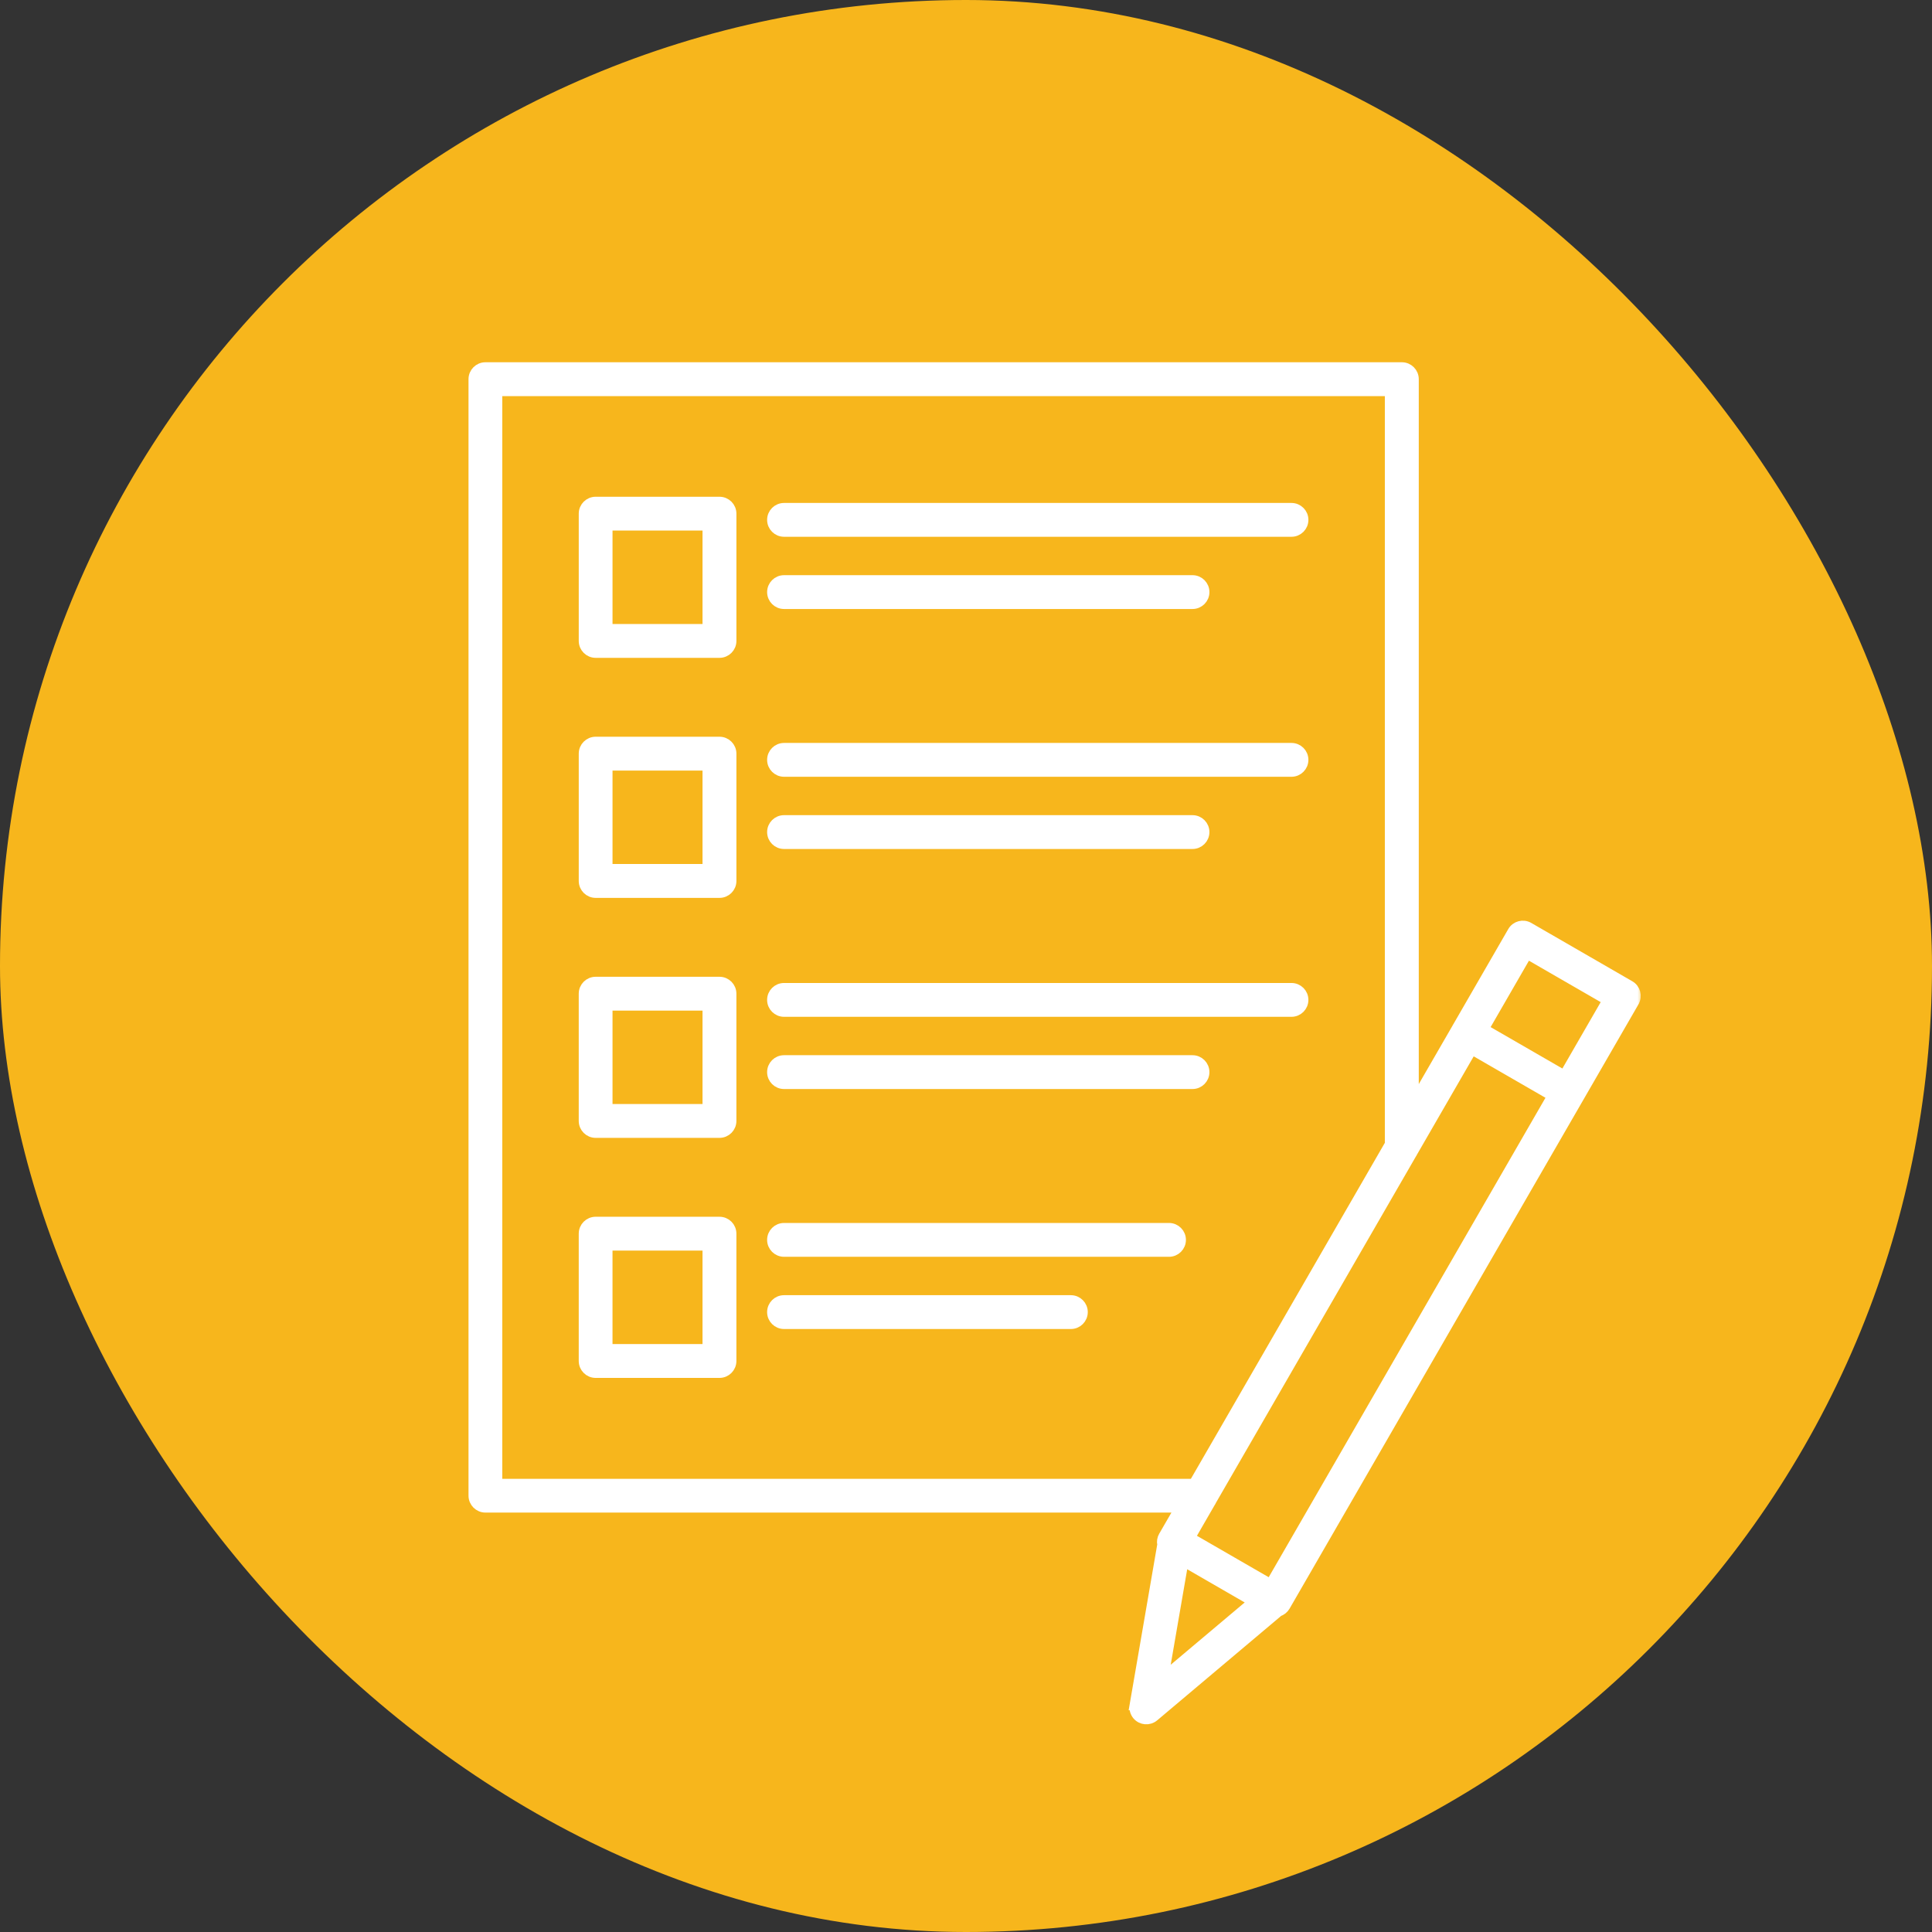
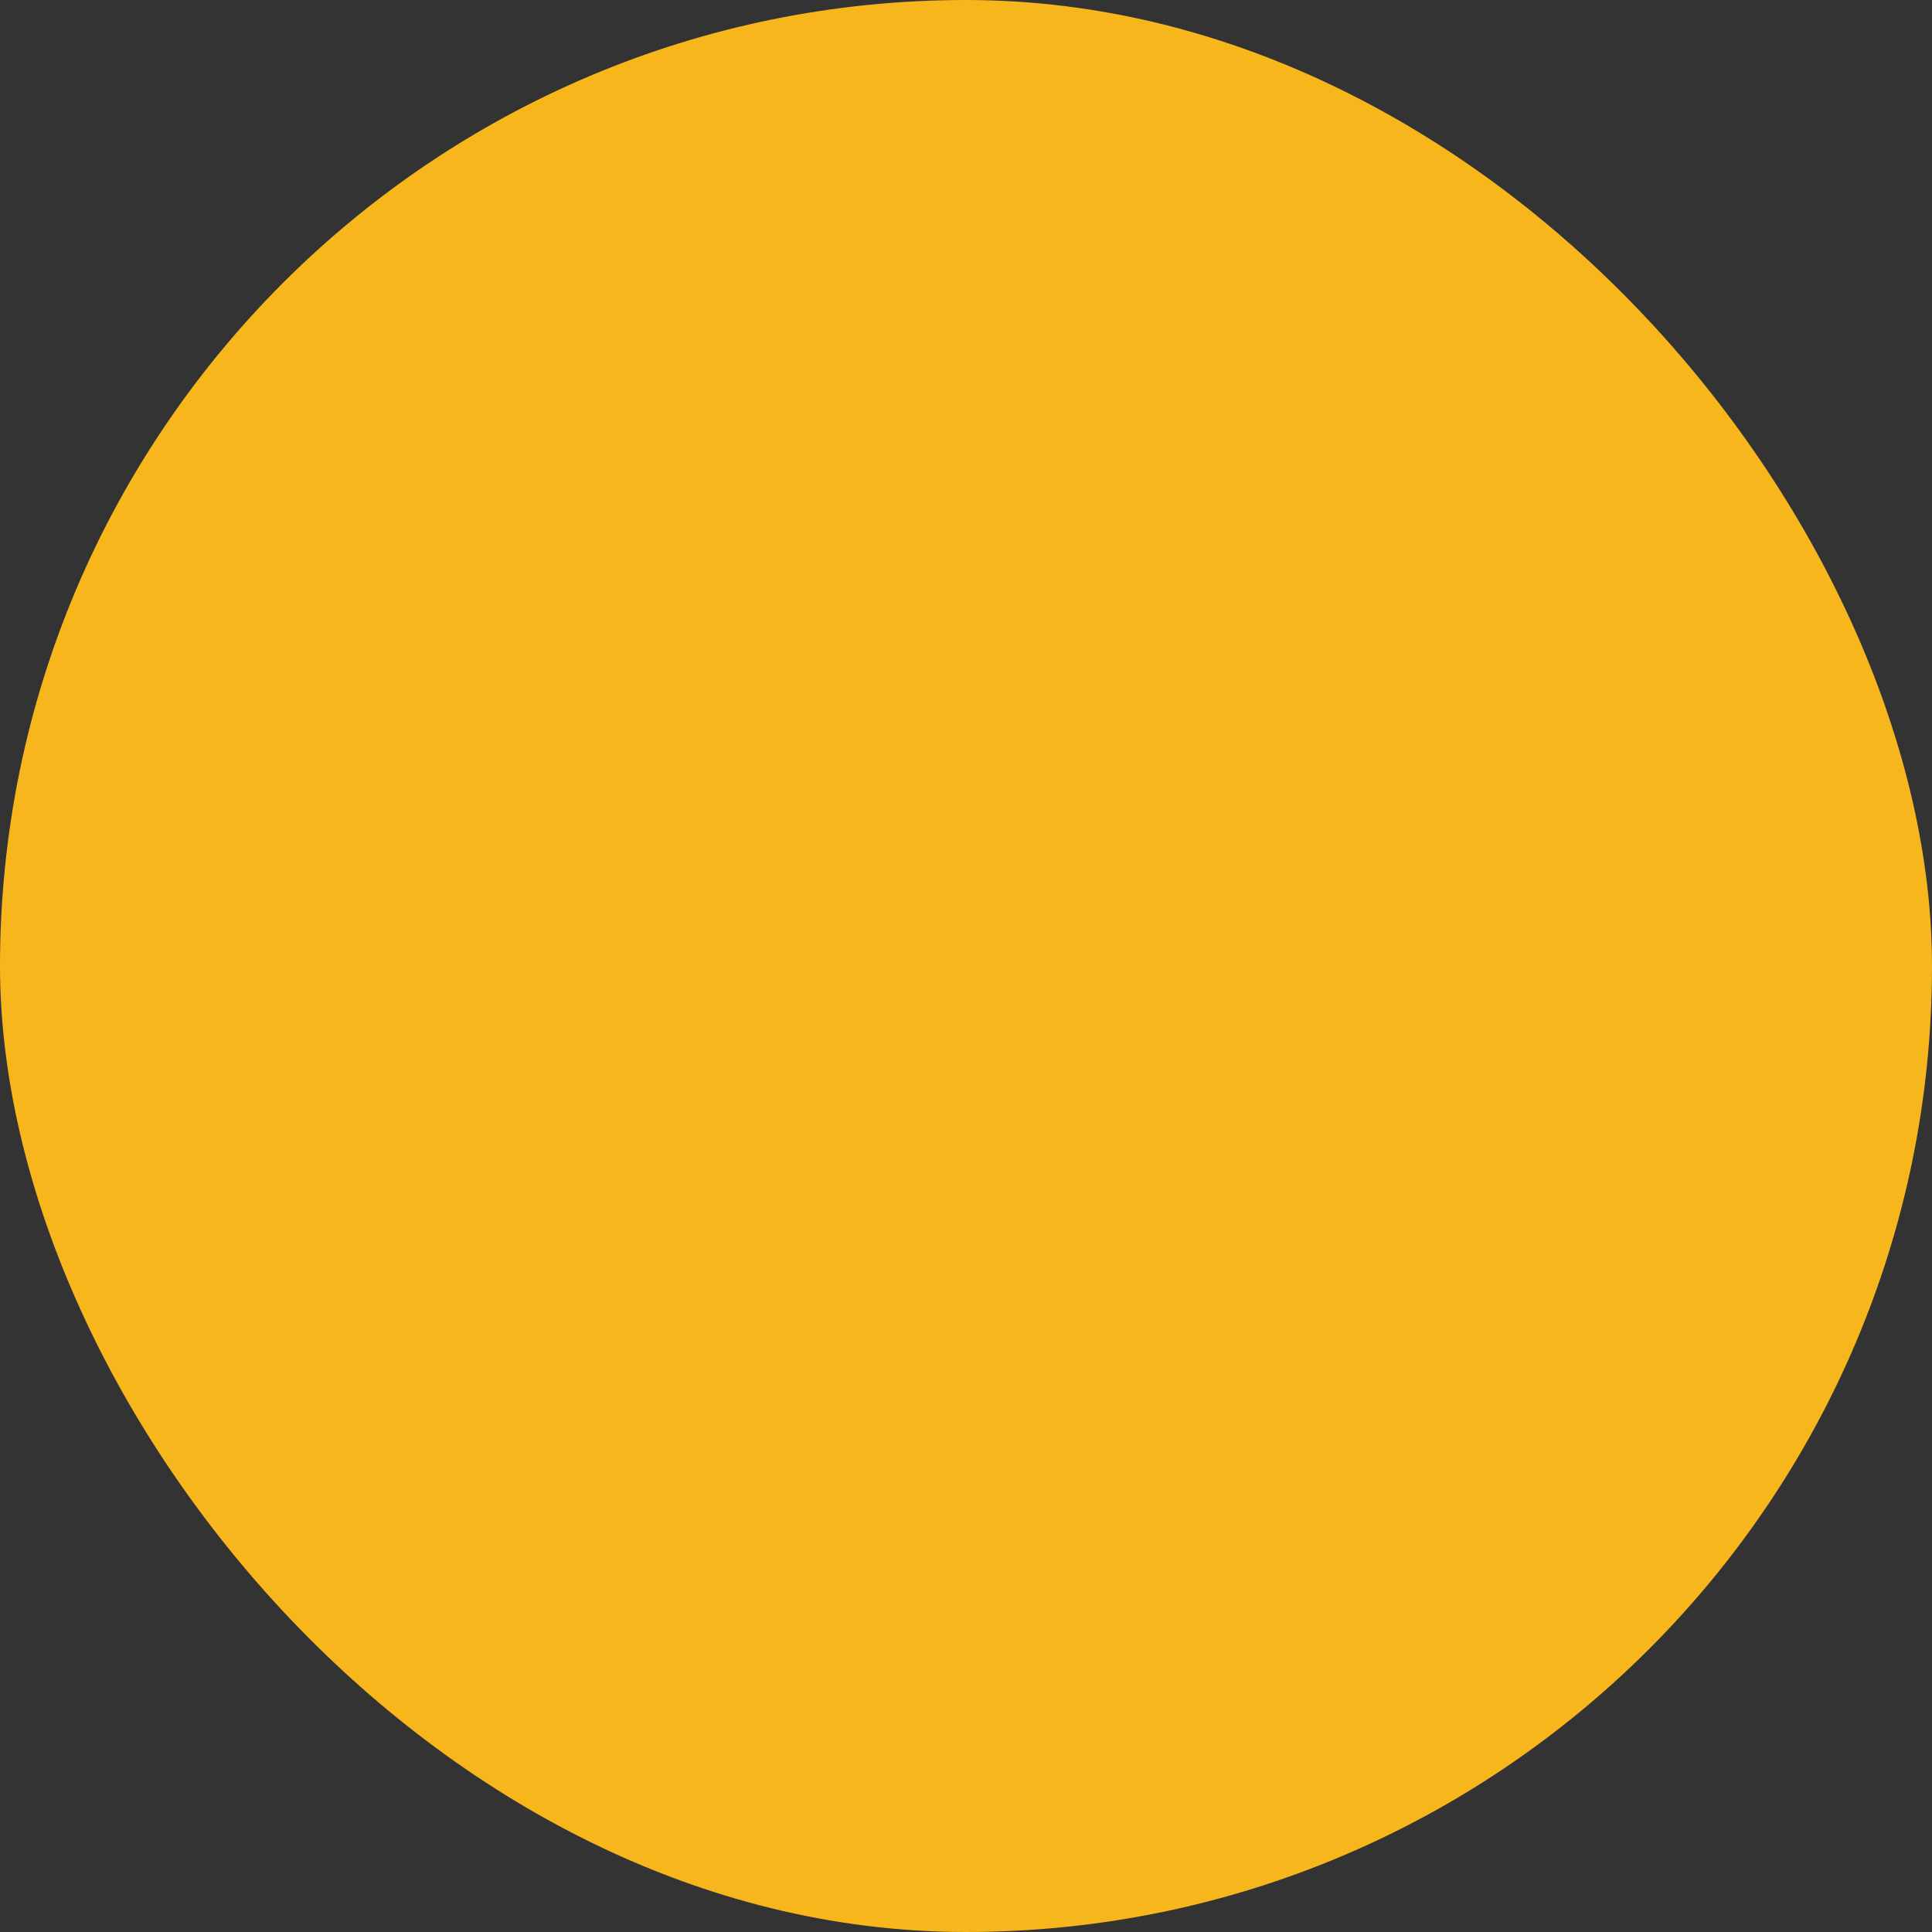
<svg xmlns="http://www.w3.org/2000/svg" width="200" height="200" viewBox="0 0 200 200" fill="none">
  <rect x="0" y="0" width="200" height="200" fill="#333333" stroke="none" />
  <rect width="200" height="200" rx="100" fill="#F7B61C" />
  <mask id="path-2-outside-1_852_293" maskUnits="userSpaceOnUse" x="48" y="37" width="122" height="142" fill="black">
-     <rect fill="white" x="48" y="37" width="122" height="142" />
    <path d="M125.422 155.357C125.393 155.427 125.352 155.497 125.305 155.562L123.224 159.168L131.519 163.956L160.669 113.458L152.374 108.67L146.248 119.28C146.219 119.35 146.178 119.42 146.131 119.484L125.415 155.364L125.422 155.357ZM132.349 166.855L119.466 177.71C118.94 178.148 118.156 178.084 117.712 177.558C117.472 177.266 117.379 176.891 117.437 176.547H117.431L120.302 159.893C120.231 159.601 120.278 159.285 120.442 158.999L120.483 158.934L122.131 156.082H50.251C49.561 156.082 49 155.521 49 154.831V39.251C49 38.561 49.561 38 50.251 38H145.121C145.81 38 146.371 38.561 146.371 39.251V114.09L150.814 106.397C150.826 106.374 150.837 106.35 150.849 106.327L150.89 106.263L156.566 96.431C156.905 95.835 157.671 95.63 158.267 95.975L168.724 102.013C169.321 102.352 169.525 103.118 169.18 103.714V103.72L133.061 166.278C132.898 166.558 132.646 166.751 132.354 166.845L132.349 166.855ZM122.529 161.652L120.465 173.6L129.718 165.809L122.523 161.653L122.529 161.652ZM166.387 103.556L158.092 98.768L153.626 106.508L161.921 111.295L166.387 103.556ZM143.859 118.426V40.508H51.495V153.586H123.569L143.863 118.432L143.859 118.426ZM81.162 137.079C80.472 137.079 79.911 136.518 79.911 135.828C79.911 135.138 80.472 134.577 81.162 134.577H110.857C111.546 134.577 112.107 135.138 112.107 135.828C112.107 136.518 111.546 137.079 110.857 137.079H81.162ZM81.162 129.603C80.472 129.603 79.911 129.042 79.911 128.352C79.911 127.662 80.472 127.101 81.162 127.101H121.016C121.705 127.101 122.267 127.662 122.267 128.352C122.267 129.042 121.705 129.603 121.016 129.603H81.162ZM61.662 126.458H74.481C75.171 126.458 75.732 127.013 75.732 127.709V140.89C75.732 141.58 75.171 142.141 74.481 142.141H61.662C60.972 142.141 60.411 141.58 60.411 140.89V127.709C60.411 127.019 60.972 126.458 61.662 126.458ZM73.224 128.96H62.907V139.634H73.224V128.96ZM81.162 112.236C80.472 112.236 79.911 111.675 79.911 110.985C79.911 110.295 80.472 109.734 81.162 109.734H123.448C124.138 109.734 124.699 110.295 124.699 110.985C124.699 111.675 124.138 112.236 123.448 112.236H81.162ZM81.162 104.76C80.472 104.76 79.911 104.199 79.911 103.509C79.911 102.819 80.472 102.258 81.162 102.258H133.694C134.384 102.258 134.945 102.819 134.945 103.509C134.945 104.199 134.384 104.76 133.694 104.76H81.162ZM61.662 101.615H74.481C75.171 101.615 75.732 102.176 75.732 102.866V116.041C75.732 116.731 75.171 117.292 74.481 117.292H61.662C60.973 117.292 60.411 116.731 60.411 116.041V102.866C60.411 102.176 60.973 101.615 61.662 101.615ZM73.225 104.117H62.908V114.79H73.225V104.117ZM81.163 87.387C80.473 87.387 79.912 86.826 79.912 86.136C79.912 85.446 80.473 84.885 81.163 84.885H123.448C124.138 84.885 124.699 85.446 124.699 86.136C124.699 86.826 124.138 87.387 123.448 87.387H81.163ZM81.163 79.911C80.473 79.911 79.912 79.349 79.912 78.66C79.912 77.97 80.473 77.409 81.163 77.409H133.694C134.384 77.409 134.945 77.964 134.945 78.66C134.945 79.349 134.384 79.911 133.694 79.911H81.163ZM61.663 76.766H74.482C75.171 76.766 75.733 77.327 75.733 78.017V91.198C75.733 91.888 75.171 92.449 74.482 92.449H61.663C60.973 92.449 60.412 91.888 60.412 91.198V78.017C60.412 77.327 60.973 76.766 61.663 76.766ZM73.225 79.268H62.908V89.941H73.225V79.268ZM81.163 62.544C80.473 62.544 79.912 61.983 79.912 61.293C79.912 60.603 80.473 60.042 81.163 60.042H123.449C124.139 60.042 124.7 60.603 124.7 61.293C124.7 61.983 124.139 62.544 123.449 62.544H81.163ZM81.163 55.067C80.473 55.067 79.912 54.506 79.912 53.816C79.912 53.127 80.473 52.566 81.163 52.566H133.695C134.384 52.566 134.946 53.127 134.946 53.816C134.946 54.506 134.384 55.067 133.695 55.067H81.163ZM61.663 51.923H74.482C75.172 51.923 75.733 52.484 75.733 53.173V66.349C75.733 67.039 75.172 67.6 74.482 67.6H61.663C60.974 67.6 60.412 67.039 60.412 66.349V53.173C60.412 52.484 60.974 51.923 61.663 51.923ZM73.225 54.424H62.908V65.098H73.225V54.424Z" />
  </mask>
-   <path d="M125.422 155.357C125.393 155.427 125.352 155.497 125.305 155.562L123.224 159.168L131.519 163.956L160.669 113.458L152.374 108.67L146.248 119.28C146.219 119.35 146.178 119.42 146.131 119.484L125.415 155.364L125.422 155.357ZM132.349 166.855L119.466 177.71C118.94 178.148 118.156 178.084 117.712 177.558C117.472 177.266 117.379 176.891 117.437 176.547H117.431L120.302 159.893C120.231 159.601 120.278 159.285 120.442 158.999L120.483 158.934L122.131 156.082H50.251C49.561 156.082 49 155.521 49 154.831V39.251C49 38.561 49.561 38 50.251 38H145.121C145.81 38 146.371 38.561 146.371 39.251V114.09L150.814 106.397C150.826 106.374 150.837 106.35 150.849 106.327L150.89 106.263L156.566 96.431C156.905 95.835 157.671 95.63 158.267 95.975L168.724 102.013C169.321 102.352 169.525 103.118 169.18 103.714V103.72L133.061 166.278C132.898 166.558 132.646 166.751 132.354 166.845L132.349 166.855ZM122.529 161.652L120.465 173.6L129.718 165.809L122.523 161.653L122.529 161.652ZM166.387 103.556L158.092 98.768L153.626 106.508L161.921 111.295L166.387 103.556ZM143.859 118.426V40.508H51.495V153.586H123.569L143.863 118.432L143.859 118.426ZM81.162 137.079C80.472 137.079 79.911 136.518 79.911 135.828C79.911 135.138 80.472 134.577 81.162 134.577H110.857C111.546 134.577 112.107 135.138 112.107 135.828C112.107 136.518 111.546 137.079 110.857 137.079H81.162ZM81.162 129.603C80.472 129.603 79.911 129.042 79.911 128.352C79.911 127.662 80.472 127.101 81.162 127.101H121.016C121.705 127.101 122.267 127.662 122.267 128.352C122.267 129.042 121.705 129.603 121.016 129.603H81.162ZM61.662 126.458H74.481C75.171 126.458 75.732 127.013 75.732 127.709V140.89C75.732 141.58 75.171 142.141 74.481 142.141H61.662C60.972 142.141 60.411 141.58 60.411 140.89V127.709C60.411 127.019 60.972 126.458 61.662 126.458ZM73.224 128.96H62.907V139.634H73.224V128.96ZM81.162 112.236C80.472 112.236 79.911 111.675 79.911 110.985C79.911 110.295 80.472 109.734 81.162 109.734H123.448C124.138 109.734 124.699 110.295 124.699 110.985C124.699 111.675 124.138 112.236 123.448 112.236H81.162ZM81.162 104.76C80.472 104.76 79.911 104.199 79.911 103.509C79.911 102.819 80.472 102.258 81.162 102.258H133.694C134.384 102.258 134.945 102.819 134.945 103.509C134.945 104.199 134.384 104.76 133.694 104.76H81.162ZM61.662 101.615H74.481C75.171 101.615 75.732 102.176 75.732 102.866V116.041C75.732 116.731 75.171 117.292 74.481 117.292H61.662C60.973 117.292 60.411 116.731 60.411 116.041V102.866C60.411 102.176 60.973 101.615 61.662 101.615ZM73.225 104.117H62.908V114.79H73.225V104.117ZM81.163 87.387C80.473 87.387 79.912 86.826 79.912 86.136C79.912 85.446 80.473 84.885 81.163 84.885H123.448C124.138 84.885 124.699 85.446 124.699 86.136C124.699 86.826 124.138 87.387 123.448 87.387H81.163ZM81.163 79.911C80.473 79.911 79.912 79.349 79.912 78.66C79.912 77.97 80.473 77.409 81.163 77.409H133.694C134.384 77.409 134.945 77.964 134.945 78.66C134.945 79.349 134.384 79.911 133.694 79.911H81.163ZM61.663 76.766H74.482C75.171 76.766 75.733 77.327 75.733 78.017V91.198C75.733 91.888 75.171 92.449 74.482 92.449H61.663C60.973 92.449 60.412 91.888 60.412 91.198V78.017C60.412 77.327 60.973 76.766 61.663 76.766ZM73.225 79.268H62.908V89.941H73.225V79.268ZM81.163 62.544C80.473 62.544 79.912 61.983 79.912 61.293C79.912 60.603 80.473 60.042 81.163 60.042H123.449C124.139 60.042 124.7 60.603 124.7 61.293C124.7 61.983 124.139 62.544 123.449 62.544H81.163ZM81.163 55.067C80.473 55.067 79.912 54.506 79.912 53.816C79.912 53.127 80.473 52.566 81.163 52.566H133.695C134.384 52.566 134.946 53.127 134.946 53.816C134.946 54.506 134.384 55.067 133.695 55.067H81.163ZM61.663 51.923H74.482C75.172 51.923 75.733 52.484 75.733 53.173V66.349C75.733 67.039 75.172 67.6 74.482 67.6H61.663C60.974 67.6 60.412 67.039 60.412 66.349V53.173C60.412 52.484 60.974 51.923 61.663 51.923ZM73.225 54.424H62.908V65.098H73.225V54.424Z" fill="white" />
-   <path d="M125.422 155.357C125.393 155.427 125.352 155.497 125.305 155.562L123.224 159.168L131.519 163.956L160.669 113.458L152.374 108.67L146.248 119.28C146.219 119.35 146.178 119.42 146.131 119.484L125.415 155.364L125.422 155.357ZM132.349 166.855L119.466 177.71C118.94 178.148 118.156 178.084 117.712 177.558C117.472 177.266 117.379 176.891 117.437 176.547H117.431L120.302 159.893C120.231 159.601 120.278 159.285 120.442 158.999L120.483 158.934L122.131 156.082H50.251C49.561 156.082 49 155.521 49 154.831V39.251C49 38.561 49.561 38 50.251 38H145.121C145.81 38 146.371 38.561 146.371 39.251V114.09L150.814 106.397C150.826 106.374 150.837 106.35 150.849 106.327L150.89 106.263L156.566 96.431C156.905 95.835 157.671 95.63 158.267 95.975L168.724 102.013C169.321 102.352 169.525 103.118 169.18 103.714V103.72L133.061 166.278C132.898 166.558 132.646 166.751 132.354 166.845L132.349 166.855ZM122.529 161.652L120.465 173.6L129.718 165.809L122.523 161.653L122.529 161.652ZM166.387 103.556L158.092 98.768L153.626 106.508L161.921 111.295L166.387 103.556ZM143.859 118.426V40.508H51.495V153.586H123.569L143.863 118.432L143.859 118.426ZM81.162 137.079C80.472 137.079 79.911 136.518 79.911 135.828C79.911 135.138 80.472 134.577 81.162 134.577H110.857C111.546 134.577 112.107 135.138 112.107 135.828C112.107 136.518 111.546 137.079 110.857 137.079H81.162ZM81.162 129.603C80.472 129.603 79.911 129.042 79.911 128.352C79.911 127.662 80.472 127.101 81.162 127.101H121.016C121.705 127.101 122.267 127.662 122.267 128.352C122.267 129.042 121.705 129.603 121.016 129.603H81.162ZM61.662 126.458H74.481C75.171 126.458 75.732 127.013 75.732 127.709V140.89C75.732 141.58 75.171 142.141 74.481 142.141H61.662C60.972 142.141 60.411 141.58 60.411 140.89V127.709C60.411 127.019 60.972 126.458 61.662 126.458ZM73.224 128.96H62.907V139.634H73.224V128.96ZM81.162 112.236C80.472 112.236 79.911 111.675 79.911 110.985C79.911 110.295 80.472 109.734 81.162 109.734H123.448C124.138 109.734 124.699 110.295 124.699 110.985C124.699 111.675 124.138 112.236 123.448 112.236H81.162ZM81.162 104.76C80.472 104.76 79.911 104.199 79.911 103.509C79.911 102.819 80.472 102.258 81.162 102.258H133.694C134.384 102.258 134.945 102.819 134.945 103.509C134.945 104.199 134.384 104.76 133.694 104.76H81.162ZM61.662 101.615H74.481C75.171 101.615 75.732 102.176 75.732 102.866V116.041C75.732 116.731 75.171 117.292 74.481 117.292H61.662C60.973 117.292 60.411 116.731 60.411 116.041V102.866C60.411 102.176 60.973 101.615 61.662 101.615ZM73.225 104.117H62.908V114.79H73.225V104.117ZM81.163 87.387C80.473 87.387 79.912 86.826 79.912 86.136C79.912 85.446 80.473 84.885 81.163 84.885H123.448C124.138 84.885 124.699 85.446 124.699 86.136C124.699 86.826 124.138 87.387 123.448 87.387H81.163ZM81.163 79.911C80.473 79.911 79.912 79.349 79.912 78.66C79.912 77.97 80.473 77.409 81.163 77.409H133.694C134.384 77.409 134.945 77.964 134.945 78.66C134.945 79.349 134.384 79.911 133.694 79.911H81.163ZM61.663 76.766H74.482C75.171 76.766 75.733 77.327 75.733 78.017V91.198C75.733 91.888 75.171 92.449 74.482 92.449H61.663C60.973 92.449 60.412 91.888 60.412 91.198V78.017C60.412 77.327 60.973 76.766 61.663 76.766ZM73.225 79.268H62.908V89.941H73.225V79.268ZM81.163 62.544C80.473 62.544 79.912 61.983 79.912 61.293C79.912 60.603 80.473 60.042 81.163 60.042H123.449C124.139 60.042 124.7 60.603 124.7 61.293C124.7 61.983 124.139 62.544 123.449 62.544H81.163ZM81.163 55.067C80.473 55.067 79.912 54.506 79.912 53.816C79.912 53.127 80.473 52.566 81.163 52.566H133.695C134.384 52.566 134.946 53.127 134.946 53.816C134.946 54.506 134.384 55.067 133.695 55.067H81.163ZM61.663 51.923H74.482C75.172 51.923 75.733 52.484 75.733 53.173V66.349C75.733 67.039 75.172 67.6 74.482 67.6H61.663C60.974 67.6 60.412 67.039 60.412 66.349V53.173C60.412 52.484 60.974 51.923 61.663 51.923ZM73.225 54.424H62.908V65.098H73.225V54.424Z" stroke="white" mask="url(#path-2-outside-1_852_293)" />
</svg>